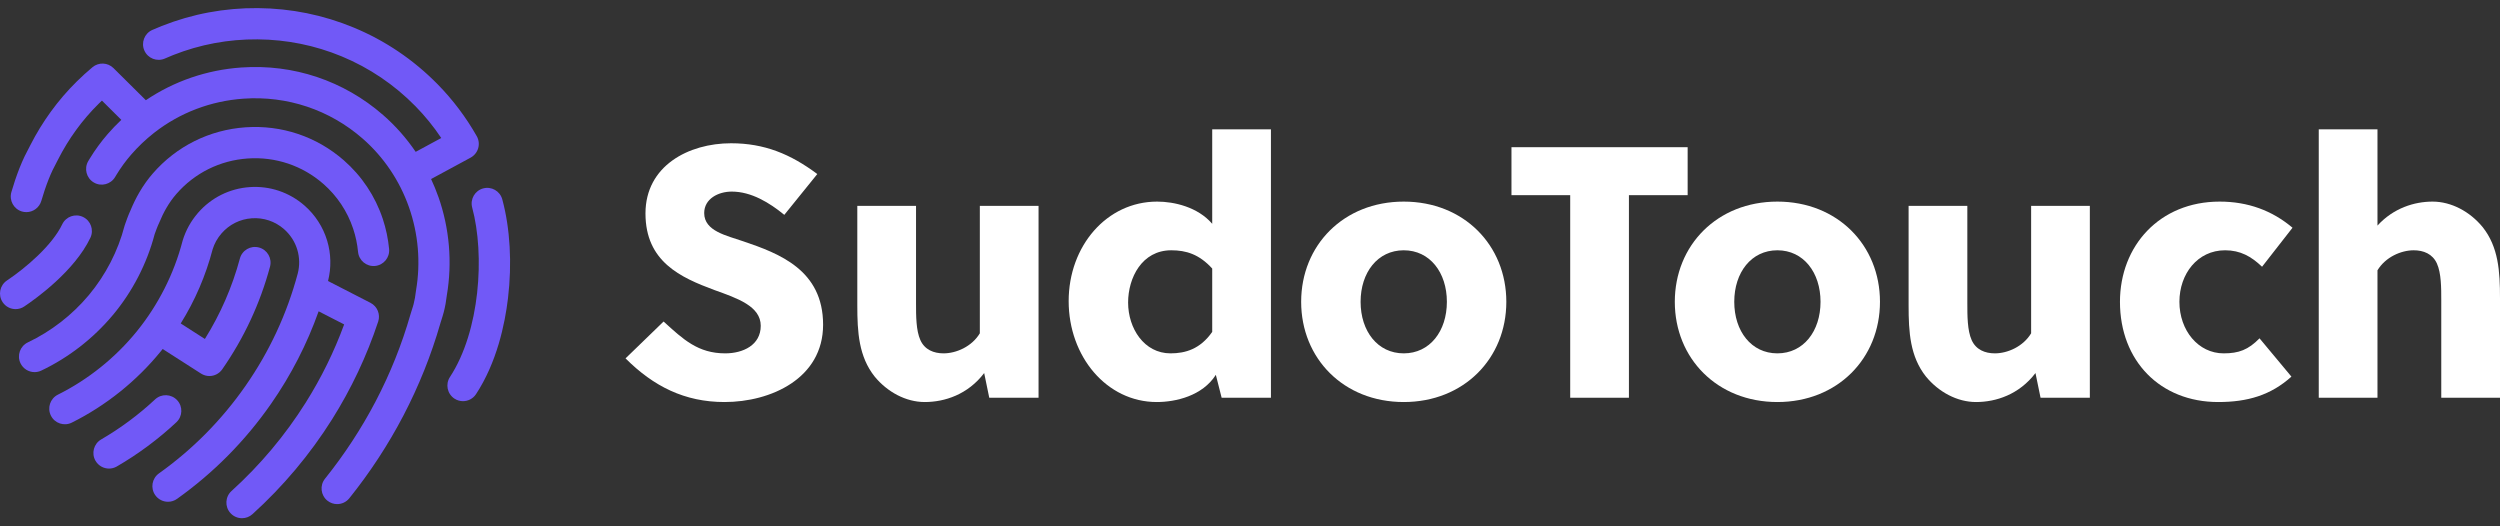
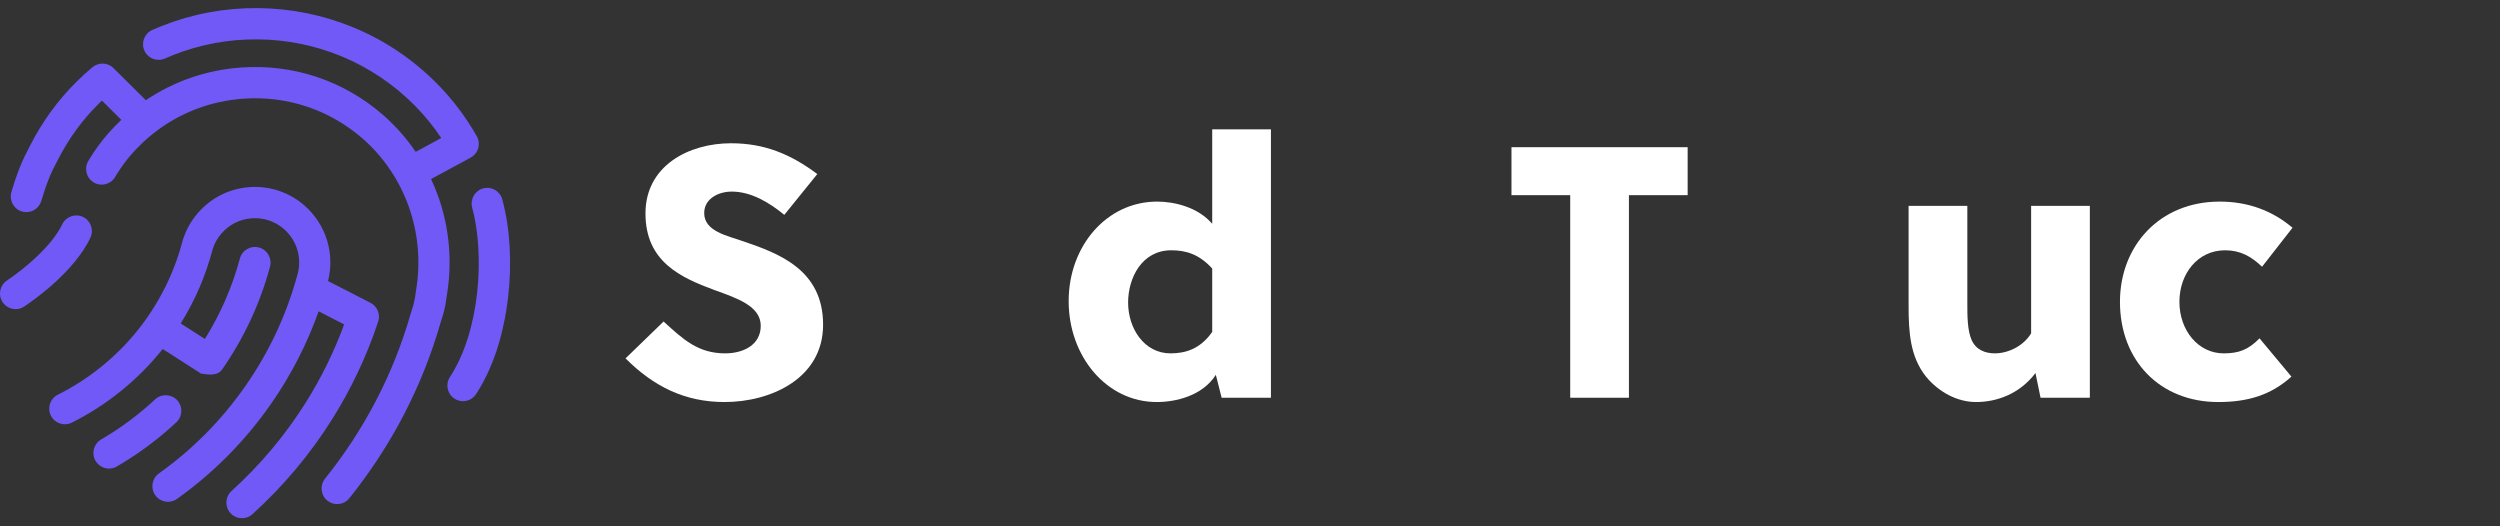
<svg xmlns="http://www.w3.org/2000/svg" width="209" height="44" viewBox="0 0 209 44" fill="none">
  <rect x="0" y="0" width="209" height="44" fill="#333333" stroke="none" />
  <g clip-path="url(#clip0_10_2)">
    <g clip-path="url(#clip1_10_2)">
      <path d="M14.808 33.455C14.317 32.927 13.492 32.898 12.965 33.39C11.592 34.671 10.076 35.796 8.459 36.736C7.836 37.097 7.623 37.897 7.984 38.521C8.226 38.939 8.664 39.173 9.114 39.173C9.337 39.173 9.561 39.116 9.768 38.996C11.555 37.959 13.23 36.716 14.745 35.301C15.271 34.809 15.301 33.982 14.809 33.455H14.808Z" fill="#7159F7" />
-       <path d="M9.424 26.353C11.071 24.385 12.281 22.045 12.928 19.582C12.949 19.533 12.978 19.46 13.007 19.365C13.023 19.313 13.047 19.252 13.068 19.197L13.097 19.123C13.119 19.068 13.14 19.012 13.161 18.957C13.172 18.931 13.182 18.905 13.194 18.878L13.215 18.829C13.223 18.809 13.232 18.79 13.241 18.771C13.259 18.736 13.275 18.7 13.29 18.664C13.483 18.19 13.688 17.768 13.918 17.374C14.164 16.953 14.442 16.564 14.742 16.218C16.266 14.464 18.384 13.41 20.706 13.249C23.03 13.088 25.272 13.839 27.023 15.366C28.177 16.372 29.043 17.672 29.525 19.123C29.733 19.747 29.87 20.398 29.933 21.058C30.002 21.776 30.64 22.304 31.355 22.234C32.072 22.165 32.598 21.528 32.529 20.81C32.447 19.954 32.269 19.108 32 18.299C31.371 16.404 30.242 14.709 28.735 13.395C26.459 11.411 23.544 10.434 20.526 10.643C17.508 10.852 14.755 12.223 12.774 14.503C12.367 14.971 11.995 15.493 11.666 16.053C11.38 16.543 11.126 17.06 10.891 17.633C10.859 17.701 10.832 17.762 10.811 17.811L10.784 17.876C10.773 17.901 10.763 17.927 10.752 17.951C10.742 17.974 10.734 17.997 10.724 18.02C10.706 18.07 10.686 18.12 10.667 18.17L10.634 18.254C10.599 18.345 10.558 18.452 10.522 18.569L10.511 18.593C10.48 18.669 10.444 18.764 10.413 18.878C9.867 20.985 8.833 22.989 7.423 24.675C6.035 26.334 4.274 27.699 2.33 28.623C1.679 28.933 1.403 29.712 1.711 30.363C1.935 30.834 2.402 31.109 2.89 31.109C3.078 31.109 3.268 31.069 3.449 30.983C5.731 29.898 7.796 28.297 9.423 26.351L9.424 26.353Z" fill="#7159F7" />
-       <path d="M31.616 26.89C31.818 26.278 31.545 25.611 30.973 25.317L27.423 23.494C27.705 22.385 27.681 21.22 27.351 20.121C27.009 18.983 26.352 17.965 25.449 17.178C24.178 16.071 22.554 15.525 20.873 15.642C19.192 15.759 17.658 16.524 16.552 17.797C16.259 18.135 16.001 18.503 15.786 18.89C15.577 19.27 15.405 19.673 15.278 20.087C15.273 20.105 15.268 20.123 15.262 20.141C14.552 22.881 13.227 25.497 11.433 27.706C9.645 29.908 7.365 31.735 4.841 32.993C4.196 33.313 3.933 34.098 4.254 34.744C4.574 35.39 5.358 35.653 6.002 35.332C8.857 33.911 11.435 31.844 13.456 29.355C13.504 29.295 13.551 29.235 13.598 29.175L16.805 31.23C17.022 31.369 17.266 31.436 17.507 31.436C17.92 31.436 18.325 31.239 18.577 30.877C20.403 28.253 21.748 25.365 22.574 22.292C22.76 21.595 22.349 20.879 21.653 20.691C20.957 20.503 20.242 20.915 20.055 21.612C19.415 23.991 18.433 26.247 17.128 28.336L15.108 27.041C16.306 25.12 17.202 23.041 17.78 20.829C17.853 20.596 17.95 20.37 18.068 20.156C18.195 19.928 18.346 19.712 18.52 19.512C19.168 18.766 20.068 18.317 21.053 18.248C22.038 18.181 22.992 18.5 23.737 19.149C24.267 19.612 24.654 20.208 24.854 20.874C25.049 21.524 25.061 22.213 24.893 22.861C23.994 26.228 22.524 29.392 20.522 32.262C18.539 35.109 16.105 37.57 13.287 39.577C12.7 39.995 12.563 40.811 12.981 41.399C13.235 41.757 13.637 41.948 14.045 41.948C14.307 41.948 14.571 41.87 14.799 41.707C17.862 39.525 20.507 36.851 22.661 33.758C24.335 31.355 25.666 28.765 26.638 26.026L28.771 27.121C27.934 29.403 26.853 31.602 25.55 33.671C23.836 36.395 21.752 38.876 19.356 41.047C18.822 41.53 18.78 42.357 19.263 42.892C19.521 43.177 19.874 43.322 20.23 43.322C20.542 43.322 20.855 43.211 21.105 42.985C23.677 40.655 25.915 37.99 27.756 35.065C29.37 32.5 30.668 29.75 31.614 26.889L31.616 26.89Z" fill="#7159F7" />
+       <path d="M31.616 26.89C31.818 26.278 31.545 25.611 30.973 25.317L27.423 23.494C27.705 22.385 27.681 21.22 27.351 20.121C27.009 18.983 26.352 17.965 25.449 17.178C24.178 16.071 22.554 15.525 20.873 15.642C19.192 15.759 17.658 16.524 16.552 17.797C16.259 18.135 16.001 18.503 15.786 18.89C15.577 19.27 15.405 19.673 15.278 20.087C15.273 20.105 15.268 20.123 15.262 20.141C14.552 22.881 13.227 25.497 11.433 27.706C9.645 29.908 7.365 31.735 4.841 32.993C4.196 33.313 3.933 34.098 4.254 34.744C4.574 35.39 5.358 35.653 6.002 35.332C8.857 33.911 11.435 31.844 13.456 29.355C13.504 29.295 13.551 29.235 13.598 29.175L16.805 31.23C17.92 31.436 18.325 31.239 18.577 30.877C20.403 28.253 21.748 25.365 22.574 22.292C22.76 21.595 22.349 20.879 21.653 20.691C20.957 20.503 20.242 20.915 20.055 21.612C19.415 23.991 18.433 26.247 17.128 28.336L15.108 27.041C16.306 25.12 17.202 23.041 17.78 20.829C17.853 20.596 17.95 20.37 18.068 20.156C18.195 19.928 18.346 19.712 18.52 19.512C19.168 18.766 20.068 18.317 21.053 18.248C22.038 18.181 22.992 18.5 23.737 19.149C24.267 19.612 24.654 20.208 24.854 20.874C25.049 21.524 25.061 22.213 24.893 22.861C23.994 26.228 22.524 29.392 20.522 32.262C18.539 35.109 16.105 37.57 13.287 39.577C12.7 39.995 12.563 40.811 12.981 41.399C13.235 41.757 13.637 41.948 14.045 41.948C14.307 41.948 14.571 41.87 14.799 41.707C17.862 39.525 20.507 36.851 22.661 33.758C24.335 31.355 25.666 28.765 26.638 26.026L28.771 27.121C27.934 29.403 26.853 31.602 25.55 33.671C23.836 36.395 21.752 38.876 19.356 41.047C18.822 41.53 18.78 42.357 19.263 42.892C19.521 43.177 19.874 43.322 20.23 43.322C20.542 43.322 20.855 43.211 21.105 42.985C23.677 40.655 25.915 37.99 27.756 35.065C29.37 32.5 30.668 29.75 31.614 26.889L31.616 26.89Z" fill="#7159F7" />
      <path d="M36.647 16.453C36.468 15.946 36.265 15.45 36.039 14.967L39.343 13.179C39.651 13.011 39.88 12.727 39.977 12.39C40.074 12.052 40.03 11.69 39.857 11.383C38.955 9.796 37.854 8.336 36.585 7.044C34.569 4.993 32.208 3.397 29.569 2.303C27.021 1.248 24.325 0.701 21.554 0.678C18.785 0.655 16.078 1.16 13.514 2.176C13.252 2.279 12.991 2.389 12.734 2.503C12.075 2.794 11.777 3.567 12.069 4.226C12.36 4.885 13.131 5.183 13.79 4.892C14.014 4.792 14.245 4.695 14.474 4.604C16.725 3.713 19.098 3.271 21.534 3.29C23.968 3.31 26.336 3.789 28.572 4.716C30.886 5.677 32.957 7.076 34.727 8.876C35.527 9.69 36.251 10.582 36.889 11.537L34.751 12.694C33.977 11.554 33.061 10.516 32.024 9.612C28.741 6.75 24.535 5.339 20.181 5.642C17.276 5.844 14.541 6.793 12.194 8.378L9.486 5.692C9.008 5.219 8.249 5.186 7.733 5.618C7.284 5.993 6.844 6.392 6.426 6.805C6.03 7.195 5.647 7.606 5.286 8.025C4.927 8.443 4.58 8.882 4.255 9.328C3.932 9.772 3.622 10.238 3.333 10.71C3.046 11.181 2.772 11.671 2.521 12.165L2.067 13.052C2.062 13.063 2.057 13.072 2.052 13.082C1.908 13.383 1.764 13.717 1.623 14.073C1.498 14.391 1.374 14.732 1.255 15.086C1.149 15.403 1.047 15.732 0.951 16.062C0.749 16.755 1.147 17.48 1.838 17.682C1.96 17.717 2.082 17.734 2.203 17.734C2.767 17.734 3.288 17.363 3.455 16.792C3.542 16.495 3.633 16.202 3.728 15.918C3.834 15.605 3.941 15.306 4.05 15.03C4.164 14.739 4.281 14.468 4.396 14.228L4.844 13.353C5.066 12.916 5.306 12.486 5.557 12.074C5.81 11.66 6.081 11.254 6.364 10.865C6.647 10.475 6.949 10.093 7.263 9.729C7.577 9.363 7.911 9.006 8.256 8.666C8.343 8.581 8.431 8.495 8.521 8.41L10.143 10.02C9.745 10.395 9.363 10.792 9 11.21C8.449 11.844 7.943 12.537 7.497 13.27C7.457 13.334 7.419 13.4 7.379 13.466C7.013 14.088 7.22 14.888 7.84 15.255C8.461 15.622 9.26 15.415 9.627 14.793C9.659 14.738 9.691 14.684 9.725 14.629C10.099 14.014 10.506 13.457 10.967 12.925C11.544 12.261 12.176 11.661 12.853 11.128C12.873 11.113 12.893 11.097 12.912 11.081C15.039 9.427 17.609 8.44 20.362 8.248C24.02 7.994 27.554 9.178 30.313 11.583C32.065 13.11 33.405 15.093 34.189 17.32C34.974 19.548 35.178 21.951 34.781 24.27C34.777 24.292 34.774 24.315 34.772 24.337C34.745 24.553 34.718 24.742 34.688 24.915C34.655 25.104 34.617 25.278 34.574 25.438C34.551 25.52 34.529 25.599 34.505 25.676C34.481 25.755 34.456 25.833 34.431 25.91C34.429 25.915 34.428 25.922 34.426 25.927L34.322 26.262C34.319 26.272 34.316 26.281 34.313 26.29C33.599 28.782 32.622 31.222 31.41 33.541C30.219 35.817 28.793 37.997 27.17 40.019C26.72 40.581 26.808 41.403 27.37 41.855C27.611 42.049 27.9 42.143 28.186 42.143C28.567 42.143 28.945 41.976 29.203 41.655C30.932 39.5 32.452 37.178 33.72 34.752C35.011 32.282 36.053 29.683 36.816 27.026L36.913 26.714C36.943 26.622 36.971 26.531 37 26.437C37.031 26.336 37.061 26.234 37.092 26.116C37.156 25.877 37.209 25.633 37.255 25.372C37.292 25.159 37.326 24.932 37.356 24.68C37.821 21.933 37.577 19.088 36.649 16.452L36.647 16.453Z" fill="#7159F7" />
      <path d="M7.556 19.878C7.866 19.227 7.589 18.447 6.939 18.137C6.289 17.826 5.511 18.103 5.201 18.754C4.376 20.49 2.196 22.368 0.58 23.45C-0.019 23.851 -0.18 24.662 0.22 25.262C0.471 25.639 0.884 25.843 1.305 25.843C1.554 25.843 1.806 25.772 2.028 25.622C2.99 24.979 6.231 22.662 7.555 19.878H7.556Z" fill="#7159F7" />
      <path d="M41.992 16.67C41.805 15.974 41.089 15.562 40.393 15.751C39.698 15.939 39.286 16.657 39.475 17.353C40.54 21.297 40.135 27.671 37.617 31.515C37.221 32.118 37.389 32.928 37.991 33.324C38.211 33.469 38.461 33.538 38.706 33.538C39.13 33.538 39.547 33.331 39.797 32.949C41.532 30.302 42.207 27.129 42.468 24.934C42.815 22.023 42.646 19.088 41.992 16.671V16.67Z" fill="#7159F7" />
    </g>
    <path d="M65.568 17.962C64.326 16.944 62.81 16.017 61.174 16.017C60.053 16.017 58.871 16.615 58.871 17.812C58.871 19.338 60.78 19.697 62.144 20.176C65.144 21.193 68.811 22.569 68.811 27.147C68.811 31.636 64.447 33.61 60.568 33.61C57.234 33.61 54.628 32.294 52.295 29.96L55.477 26.878C57.113 28.374 58.356 29.541 60.629 29.541C62.114 29.541 63.598 28.853 63.598 27.237C63.598 25.591 61.629 24.933 59.719 24.245C56.901 23.198 53.962 21.881 53.962 17.842C53.962 13.862 57.568 11.977 61.114 11.977C63.901 11.977 66.083 12.875 68.326 14.55L65.568 17.962Z" fill="white" />
-     <path d="M86.823 33.251H82.702L82.277 31.187C80.914 32.982 78.974 33.61 77.307 33.61C75.732 33.61 74.186 32.773 73.125 31.486C71.792 29.81 71.671 27.776 71.671 25.532V17.213H76.58V25.352C76.58 26.399 76.58 27.626 76.944 28.434C77.307 29.242 78.065 29.541 78.883 29.541C79.944 29.541 81.247 28.973 81.914 27.865V17.213H86.823V33.251Z" fill="white" />
    <path d="M106.25 10.81V33.251H102.129L101.644 31.336C100.523 33.102 98.28 33.61 96.704 33.61C92.522 33.61 89.34 29.81 89.34 25.172C89.34 20.565 92.522 16.854 96.735 16.854C98.159 16.854 100.129 17.303 101.341 18.709V10.81H106.25ZM101.341 22.45C100.25 21.253 99.159 20.924 97.916 20.924C95.462 20.924 94.31 23.228 94.31 25.292C94.31 27.447 95.644 29.541 97.856 29.541C99.098 29.541 100.341 29.182 101.341 27.746V22.45Z" fill="white" />
-     <path d="M117.353 16.854C122.383 16.854 125.929 20.505 125.929 25.232C125.929 29.96 122.383 33.61 117.353 33.61C112.322 33.61 108.777 29.96 108.777 25.232C108.777 20.505 112.322 16.854 117.353 16.854ZM120.959 25.232C120.959 22.779 119.535 20.924 117.353 20.924C115.171 20.924 113.746 22.779 113.746 25.232C113.746 27.686 115.171 29.541 117.353 29.541C119.535 29.541 120.959 27.686 120.959 25.232Z" fill="white" />
    <path d="M141.087 16.316H136.178V33.251H131.269V16.316H126.359V12.306H141.087V16.316Z" fill="white" />
-     <path d="M148.59 16.854C153.62 16.854 157.166 20.505 157.166 25.232C157.166 29.96 153.62 33.61 148.59 33.61C143.559 33.61 140.014 29.96 140.014 25.232C140.014 20.505 143.559 16.854 148.59 16.854ZM152.196 25.232C152.196 22.779 150.772 20.924 148.59 20.924C146.408 20.924 144.984 22.779 144.984 25.232C144.984 27.686 146.408 29.541 148.59 29.541C150.772 29.541 152.196 27.686 152.196 25.232Z" fill="white" />
    <path d="M174.711 33.251H170.59L170.166 31.187C168.802 32.982 166.863 33.61 165.196 33.61C163.62 33.61 162.075 32.773 161.014 31.486C159.681 29.81 159.559 27.776 159.559 25.532V17.213H164.469V25.352C164.469 26.399 164.469 27.626 164.832 28.434C165.196 29.242 165.954 29.541 166.772 29.541C167.832 29.541 169.135 28.973 169.802 27.865V17.213H174.711V33.251Z" fill="white" />
    <path d="M188.896 28.284L191.563 31.486C189.835 33.042 187.896 33.61 185.441 33.61C180.593 33.61 177.229 30.169 177.229 25.232C177.229 20.565 180.532 16.854 185.563 16.854C187.926 16.854 189.957 17.602 191.654 19.039L189.108 22.3C188.199 21.432 187.29 20.924 186.017 20.924C183.714 20.924 182.199 22.898 182.199 25.232C182.199 27.626 183.775 29.541 185.896 29.541C187.169 29.541 187.957 29.242 188.896 28.284Z" fill="white" />
-     <path d="M198.757 10.81V18.859C200.09 17.393 201.848 16.854 203.363 16.854C204.939 16.854 206.484 17.692 207.545 18.979C208.878 20.654 209 22.689 209 24.933V33.251H204.09V25.113C204.09 24.065 204.09 22.839 203.727 22.031C203.363 21.223 202.605 20.924 201.787 20.924C200.727 20.924 199.424 21.492 198.757 22.599V33.251H193.848V10.81H198.757Z" fill="white" />
  </g>
  <defs>
    <clipPath id="clip0_10_2">
      <rect width="209" height="42.645" fill="white" transform="translate(0 0.677)" />
    </clipPath>
    <clipPath id="clip1_10_2">
      <rect width="42.645" height="42.645" fill="white" transform="translate(0 0.677)" />
    </clipPath>
  </defs>
</svg>